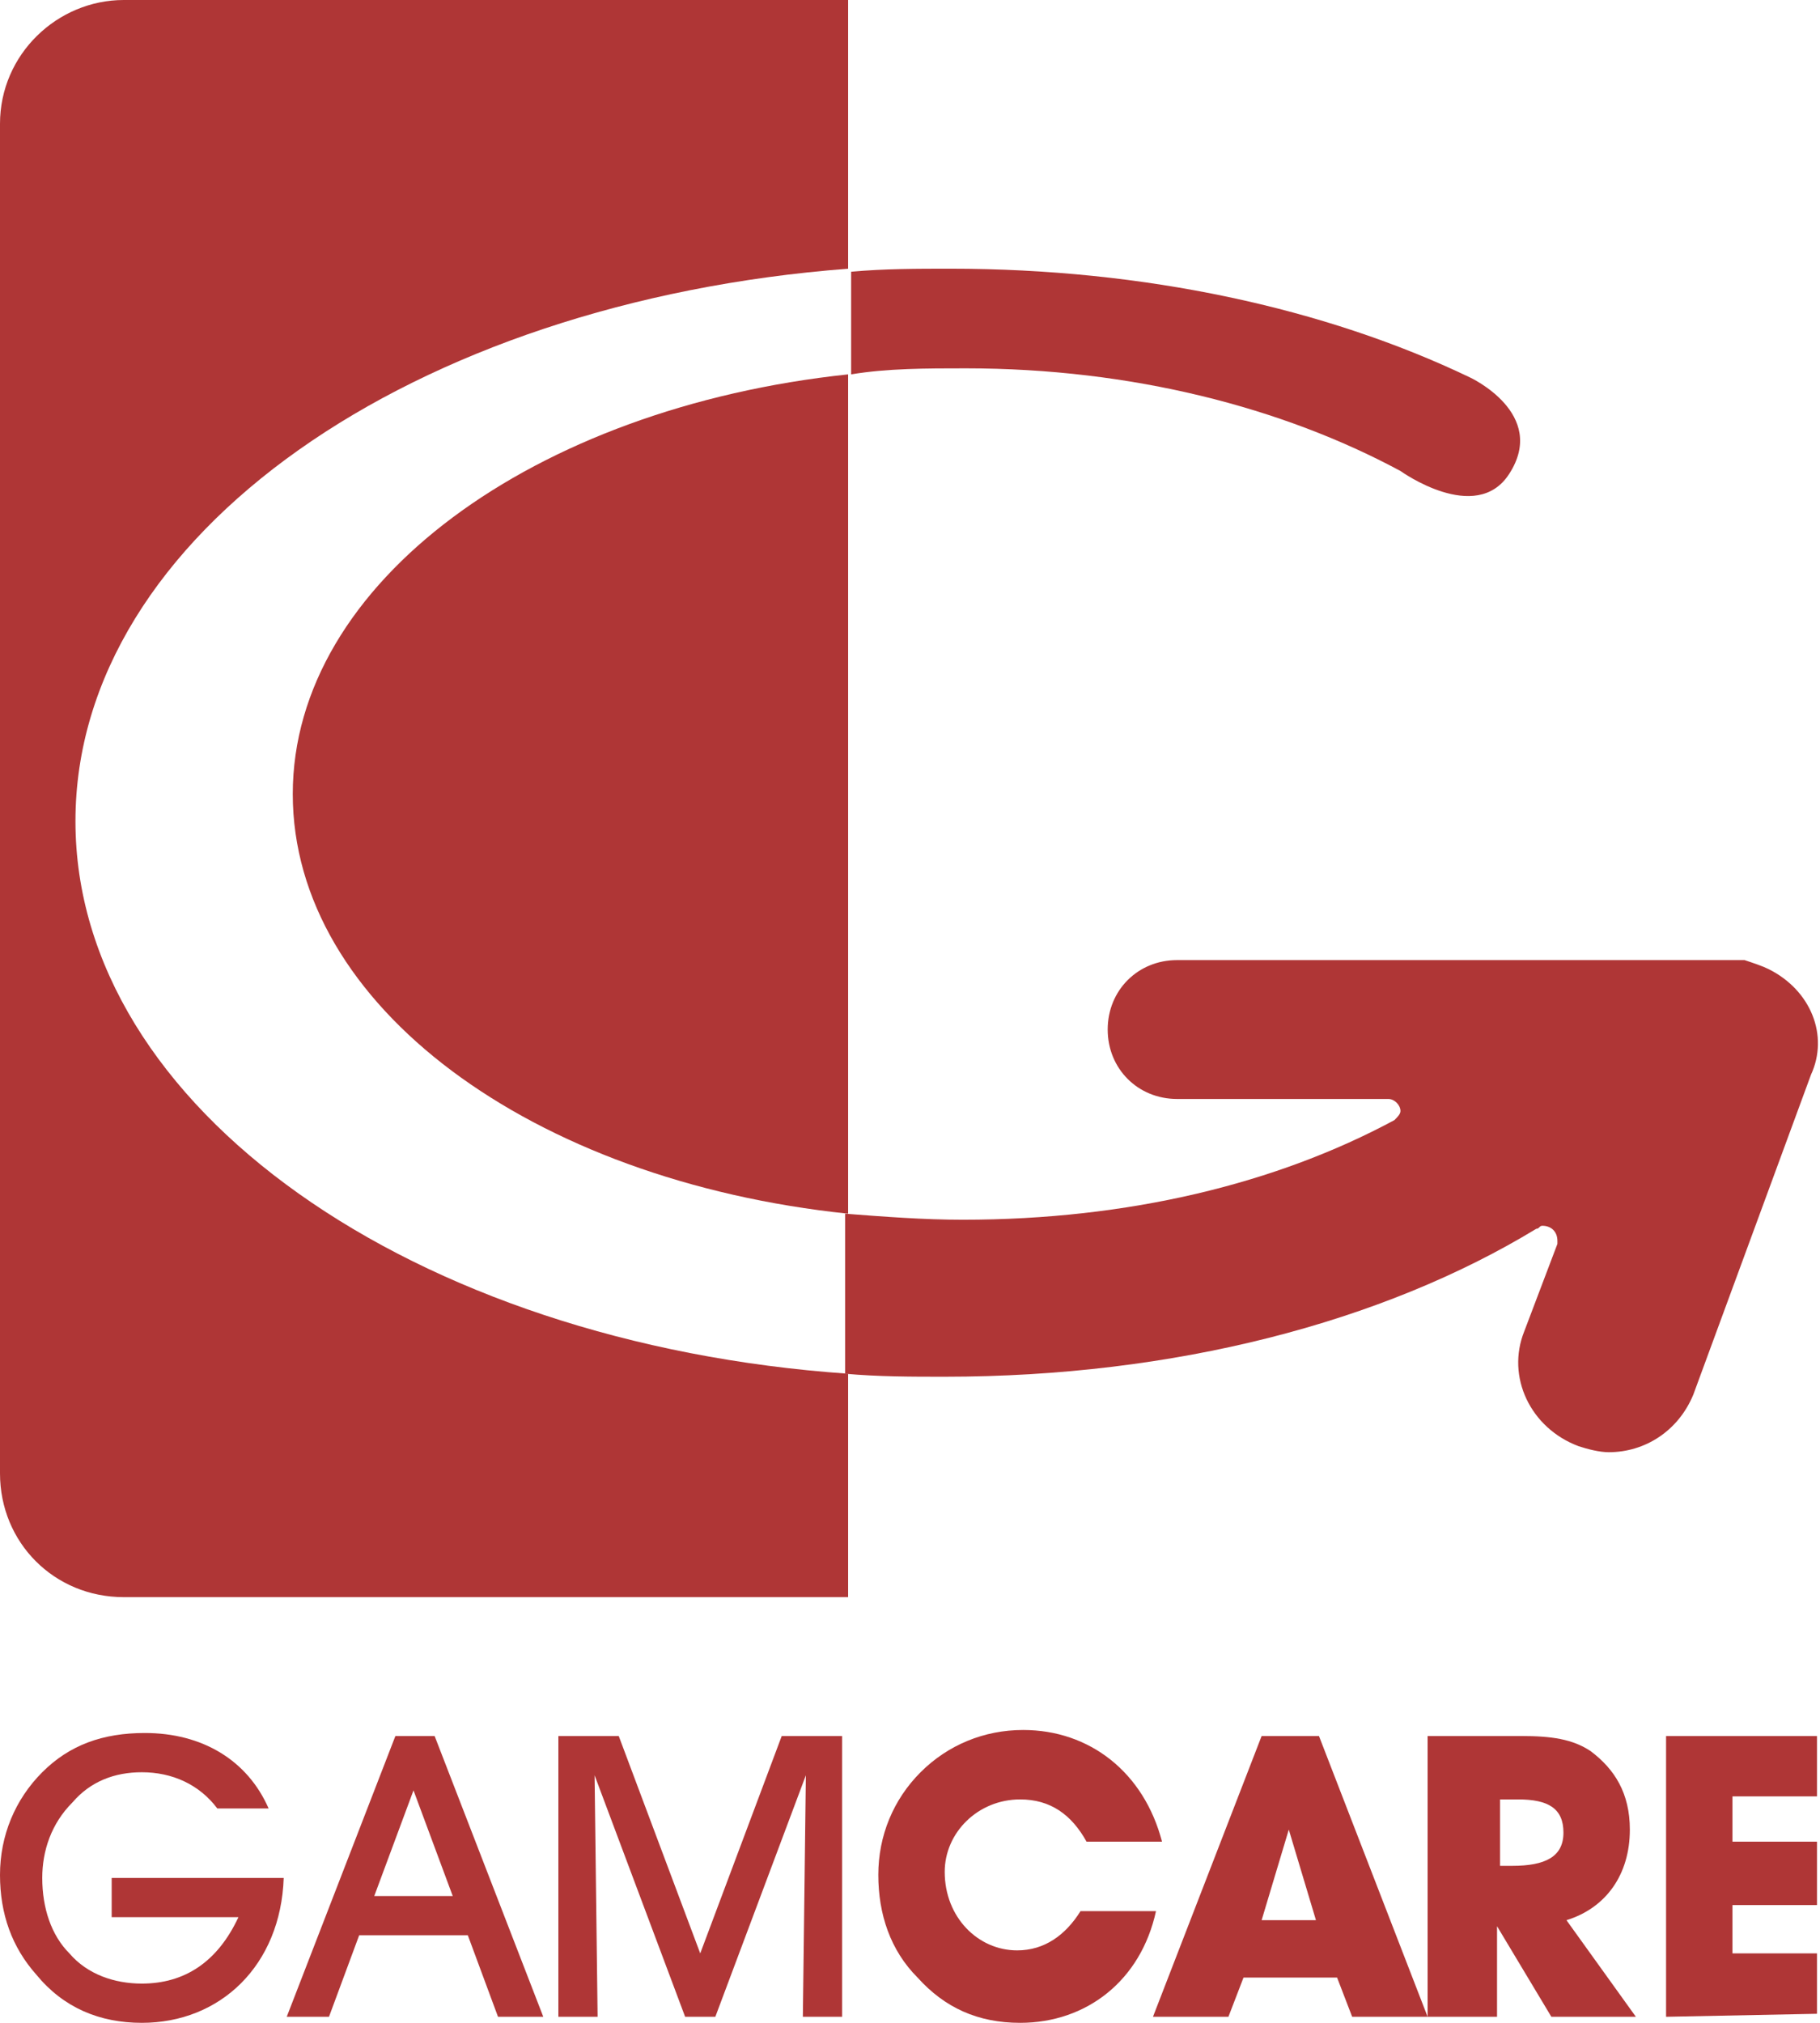
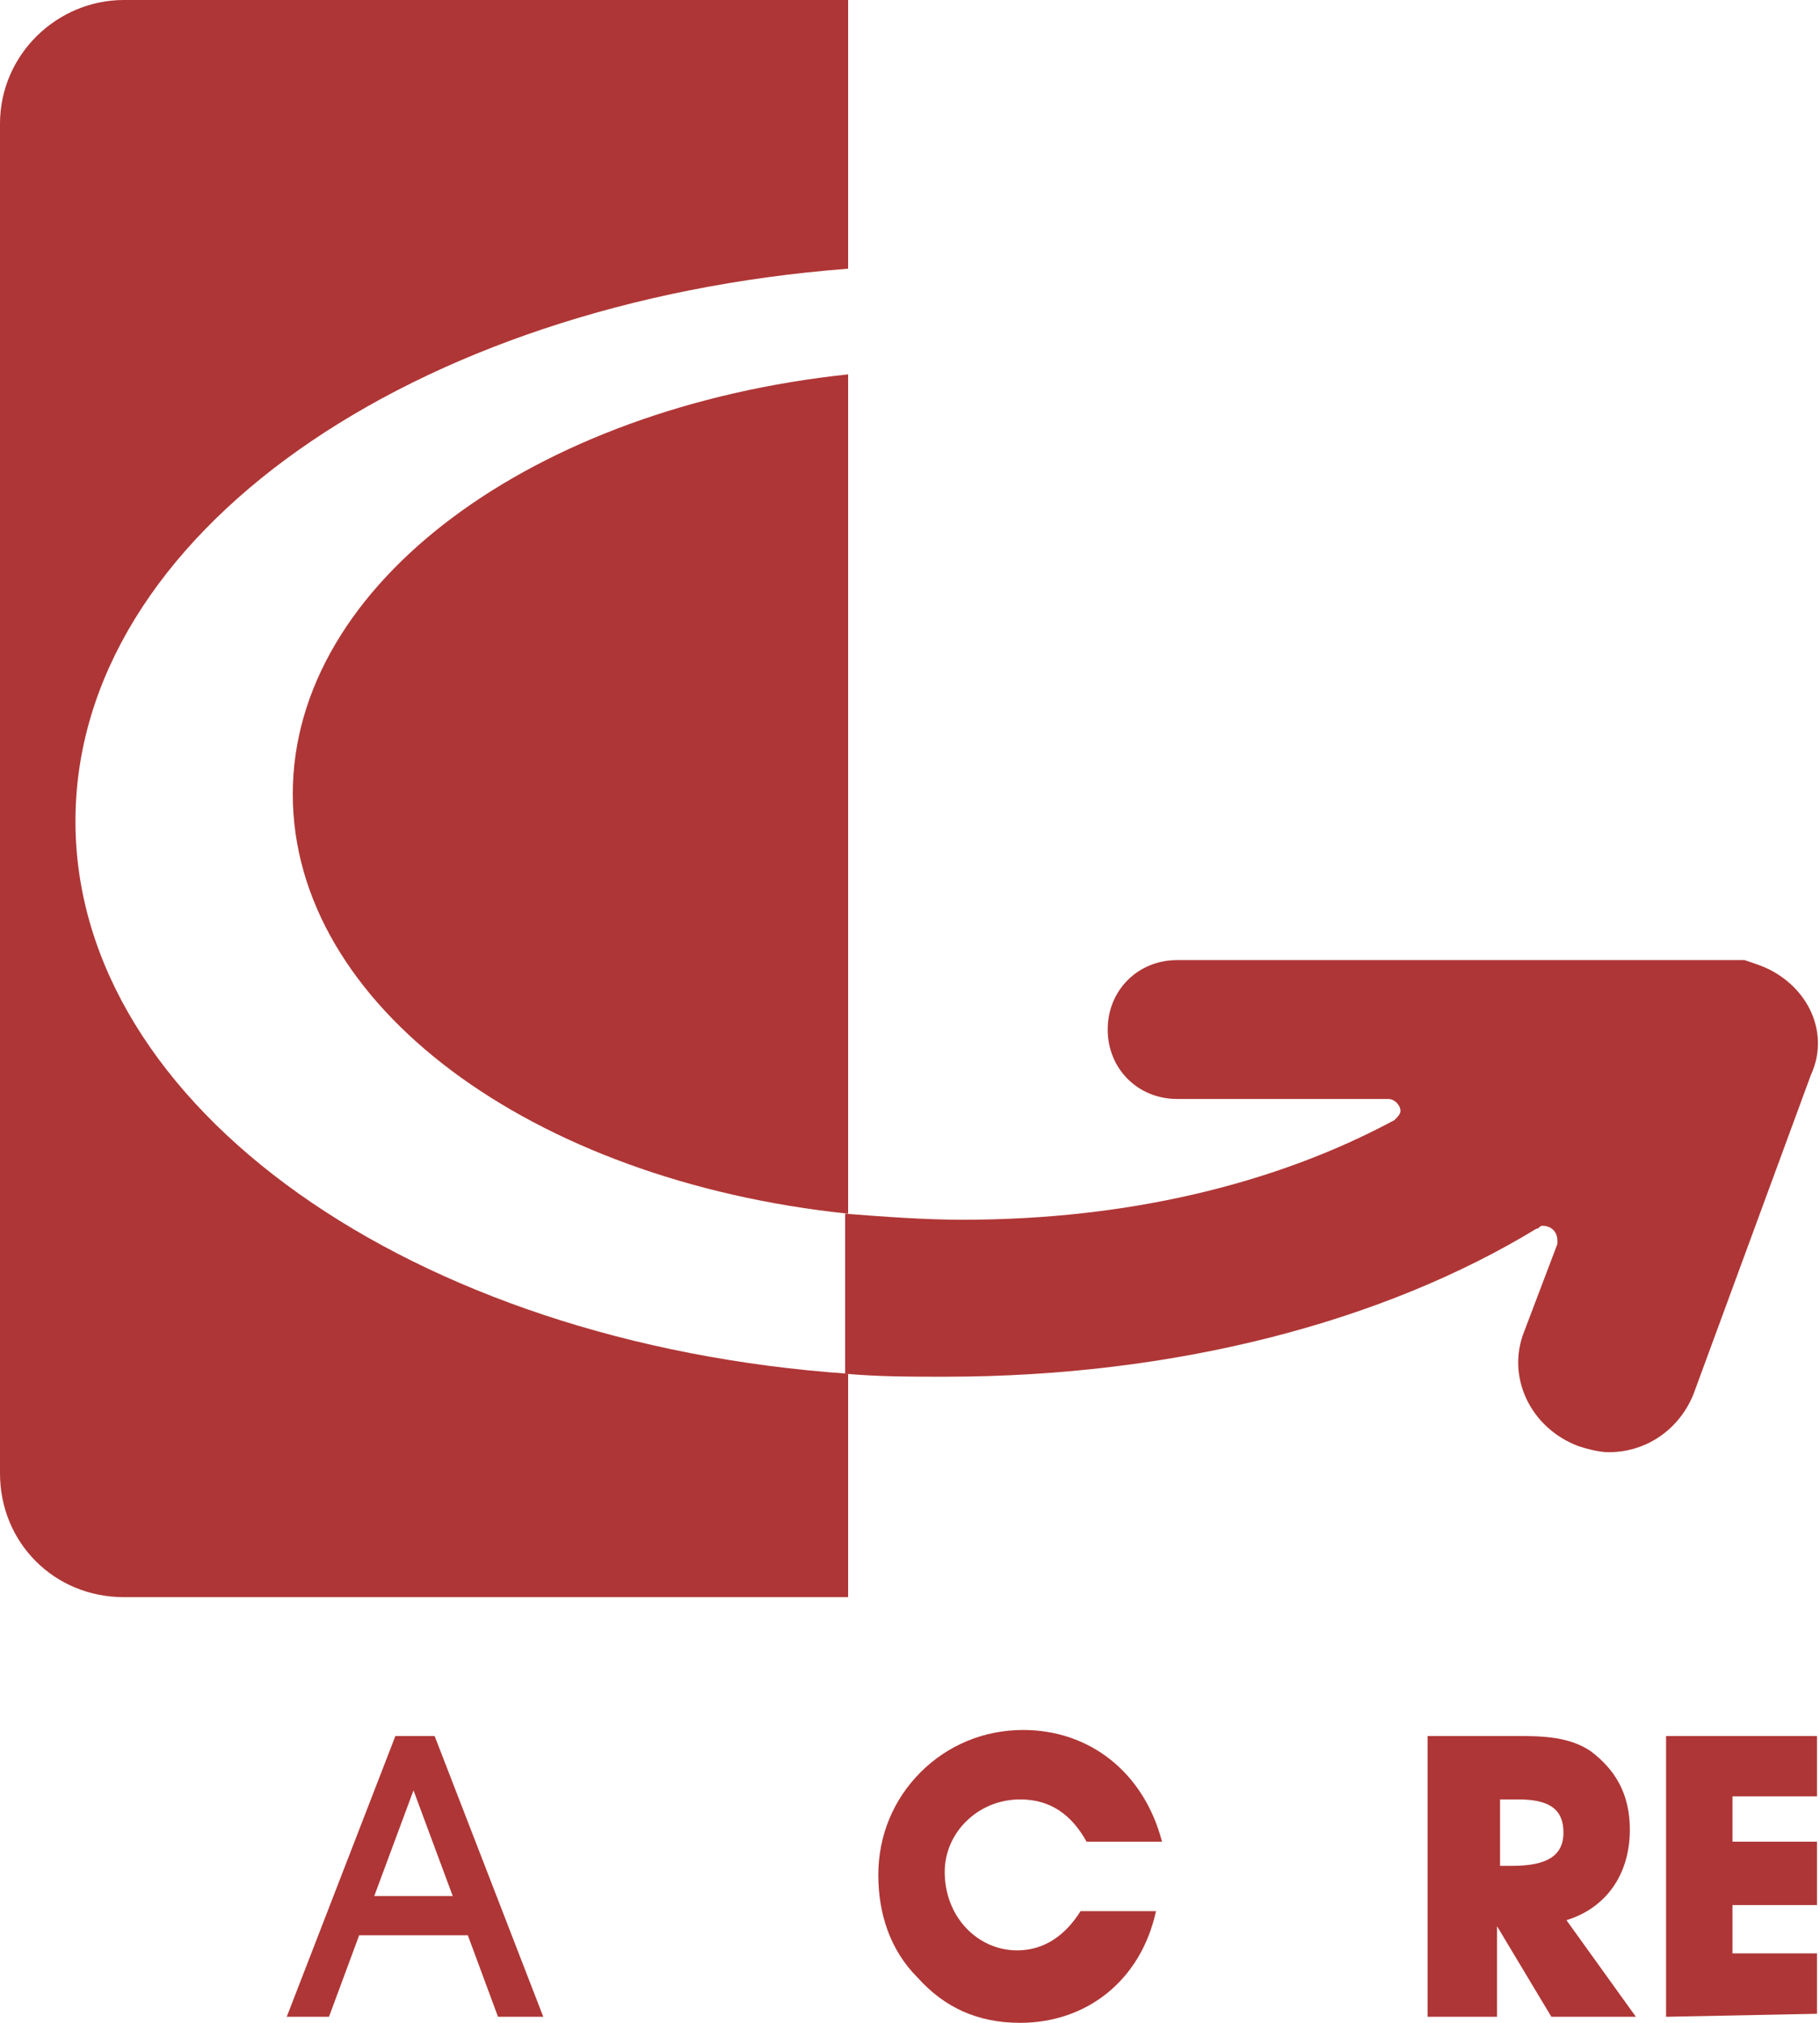
<svg xmlns="http://www.w3.org/2000/svg" version="1.1" id="Слой_1" x="0px" y="0px" viewBox="0 0 60.3 67" style="enable-background:new 0 0 60.3 67;" xml:space="preserve">
  <style type="text/css">
	.st0{fill:#AF3636;}
</style>
  <g id="logo">
    <path id="XMLID_47_" class="st0" d="M58.6,32.1c-0.2-0.1-0.5-0.2-0.8-0.3c-0.1,0-0.1,0-0.2,0h-0.1h-0.1c-0.1,0-0.2,0-0.3,0H39   c-1.3,0-2.3,1-2.3,2.3s1,2.3,2.3,2.3h7c0.2,0,0.4,0.2,0.4,0.4c0,0.1-0.1,0.2-0.2,0.3c-3.9,2.1-8.8,3.3-14.3,3.3   c-1.3,0-2.6-0.1-3.9-0.2v5.3c1.1,0.1,2.2,0.1,3.3,0.1c7.6,0,14.5-1.8,19.6-4.9l0,0c0.1,0,0.1-0.1,0.2-0.1c0.3,0,0.5,0.2,0.5,0.5   v0.1l-1.1,2.9c-0.6,1.5,0.2,3.2,1.8,3.8c0.3,0.1,0.7,0.2,1,0.2c1.2,0,2.3-0.7,2.8-1.9L60,35.6C60.6,34.3,60,32.8,58.6,32.1z" />
-     <path id="XMLID_46_" class="st0" d="M32,12.2c5.5,0,10.5,1.3,14.4,3.4c0,0,2.5,1.8,3.6,0.1c1.3-2-1.3-3.2-1.3-3.2   c-4.8-2.3-10.8-3.6-17.2-3.6c-1.1,0-2.2,0-3.3,0.1v3.4C29.4,12.2,30.7,12.2,32,12.2z" />
    <g id="XMLID_43_">
      <path id="XMLID_45_" class="st0" d="M4.1,0C1.9,0,0,1.8,0,4.1v44.7c0,2.3,1.8,4.1,4.1,4.1h24v-7.4c-14.4-1-25.6-8.8-25.6-18.3    S13.7,10,28.1,8.9V0H4.1L4.1,0z" />
      <path id="XMLID_44_" class="st0" d="M9.7,26.3c0,7,7.9,12.8,18.4,13.9V12.4C17.7,13.5,9.7,19.3,9.7,26.3z" />
    </g>
  </g>
  <g id="text">
-     <path id="XMLID_64_" class="st0" d="M9.4,62.2C9.3,65.1,7.3,67,4.7,67c-1.4,0-2.6-0.5-3.5-1.6c-0.8-0.9-1.2-2-1.2-3.3   s0.5-2.5,1.4-3.4s2-1.3,3.4-1.3c1.9,0,3.4,0.9,4.1,2.5H7.2c-0.6-0.8-1.5-1.2-2.5-1.2c-0.9,0-1.7,0.3-2.3,1c-0.7,0.7-1,1.6-1,2.5   c0,1,0.3,1.9,0.9,2.5c0.6,0.7,1.5,1,2.4,1c1.4,0,2.5-0.7,3.2-2.2H3.7v-1.3C3.7,62.2,9.4,62.2,9.4,62.2z" />
    <path id="XMLID_61_" class="st0" d="M10.9,66.8H9.5l3.6-9.3h1.3l3.6,9.3h-1.5l-1-2.7h-3.6L10.9,66.8z M13.7,59.3l-1.3,3.5H15   L13.7,59.3z" />
-     <path id="XMLID_59_" class="st0" d="M18.5,66.8v-9.3h2l2.7,7.2l2.7-7.2h2v9.3h-1.3l0.1-8l-3,8h-1l-3-8l0.1,8H18.5z" />
    <path id="XMLID_57_" class="st0" d="M33.8,67c-1.4,0-2.5-0.5-3.4-1.5c-0.9-0.9-1.3-2.1-1.3-3.4s0.5-2.5,1.4-3.4s2.1-1.4,3.4-1.4   c2.2,0,4,1.4,4.6,3.7H36c-0.5-0.9-1.2-1.4-2.2-1.4c-1.4,0-2.5,1.1-2.5,2.4c0,1.5,1.1,2.6,2.4,2.6c0.9,0,1.6-0.5,2.1-1.3h2.5   C37.8,65.6,36,67,33.8,67z" />
-     <path id="XMLID_54_" class="st0" d="M40.7,66.8h-2.5l3.6-9.3h1.9l3.6,9.3h-2.5l-0.5-1.3h-3.1L40.7,66.8z M42.7,60.6l-0.9,3h1.8   L42.7,60.6z" />
    <path id="XMLID_51_" class="st0" d="M47.3,66.8v-9.3h3.1c1,0,1.7,0.1,2.3,0.5c0.8,0.6,1.3,1.4,1.3,2.6c0,1.5-0.8,2.6-2.1,3l2.3,3.2   h-2.8l-1.8-3v3H47.3L47.3,66.8z M50.1,61.8c1.1,0,1.7-0.3,1.7-1.1s-0.5-1.1-1.5-1.1h-0.6v2.2C49.7,61.8,50.1,61.8,50.1,61.8z" />
    <path id="XMLID_49_" class="st0" d="M55.2,66.8v-9.3h5v2h-2.8V61h2.8v2.1h-2.8v1.6h2.8v2L55.2,66.8L55.2,66.8z" />
  </g>
  <g id="XMLID_19_">
</g>
  <g id="XMLID_20_">
</g>
  <g id="XMLID_21_">
</g>
  <g id="XMLID_22_">
</g>
  <g id="XMLID_23_">
</g>
  <g id="XMLID_24_">
</g>
</svg>